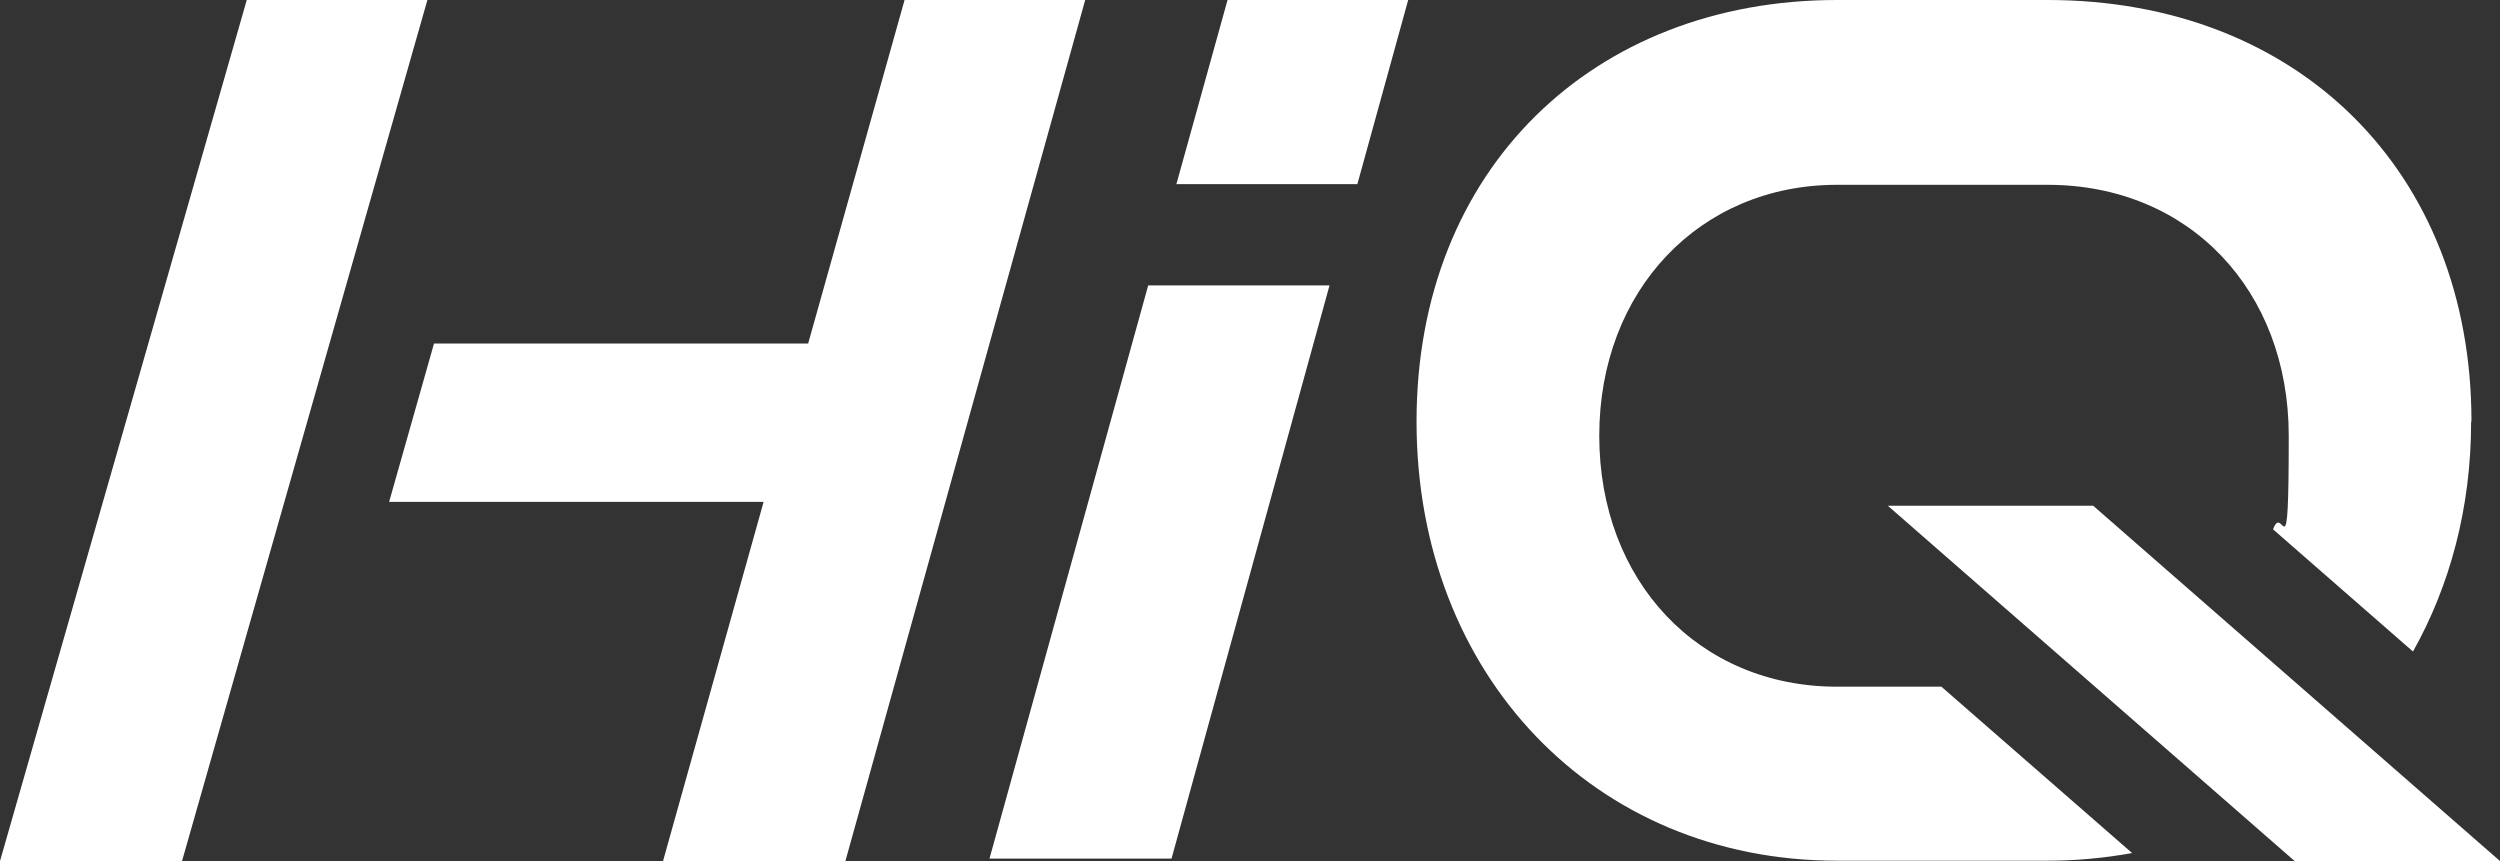
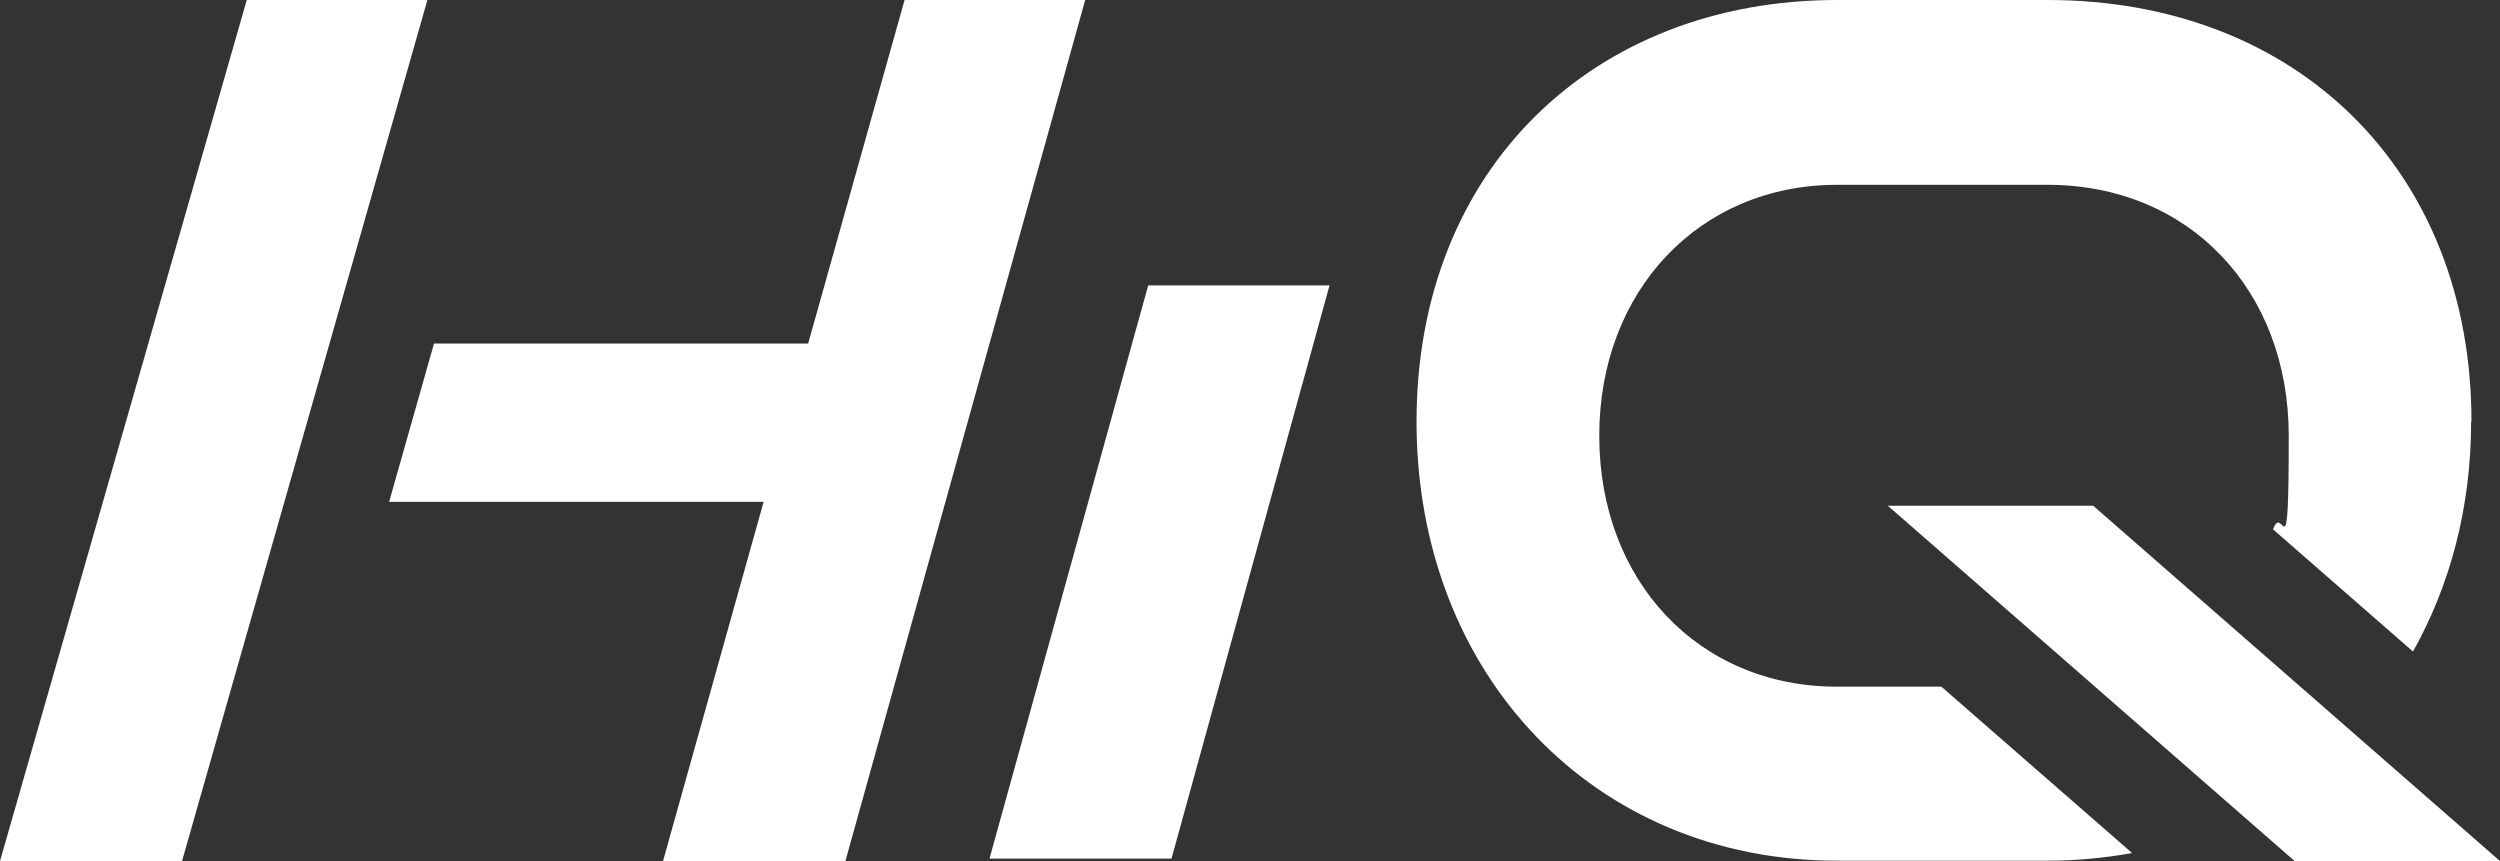
<svg xmlns="http://www.w3.org/2000/svg" id="uuid-2eb60d64-3195-4760-8dd4-fc60369658de" viewBox="0 0 718.3 247.4">
  <rect x="0" y="0" width="718.3" height="247.4" fill="#333333" stroke="none" />
  <defs>
    <style>.uuid-b7d593a5-68a7-4b85-acc6-c9c052977e37{fill:#fff;}.uuid-fc4e9aba-36db-468e-b068-812eec71271f{fill:url(#uuid-3c20c946-cf70-4837-ab9c-7e8699a92ab8);}.uuid-7f619cad-0aef-4f2c-a94d-6efde3963d84{fill:none;}.uuid-c3eb4d3f-7efd-4281-b952-af984a6cd575{clip-path:url(#uuid-7e6098bf-ac05-4215-a446-7001f1545e8b);}.uuid-500f7ade-1476-4ff6-bfca-e48f5695ac45{opacity:.6;}.uuid-9a9204fb-ff40-45a1-8ef7-df5b26c0e569{clip-path:url(#uuid-2ca3acd9-754e-434f-b77f-0c6b8fa9910e);}</style>
    <clipPath id="uuid-2ca3acd9-754e-434f-b77f-0c6b8fa9910e">
      <rect class="uuid-7f619cad-0aef-4f2c-a94d-6efde3963d84" x="-3420.1" y="984.2" width="1922.9" height="1077.9" />
    </clipPath>
    <clipPath id="uuid-7e6098bf-ac05-4215-a446-7001f1545e8b">
      <rect class="uuid-7f619cad-0aef-4f2c-a94d-6efde3963d84" x="-3517.6" y="804.1" width="2020.4" height="1279.1" />
    </clipPath>
    <radialGradient id="uuid-3c20c946-cf70-4837-ab9c-7e8699a92ab8" cx="-4847.6" cy="-4556.9" fx="-4847.6" fy="-4556.9" r="1104.3" gradientTransform="translate(17396.3 4218.5) rotate(43.5) scale(2.3 -2.5) skewX(25.3)" gradientUnits="userSpaceOnUse">
      <stop offset="0" stop-color="#cdff00" />
      <stop offset="1" stop-color="#000" stop-opacity="0" />
    </radialGradient>
  </defs>
  <g class="uuid-500f7ade-1476-4ff6-bfca-e48f5695ac45">
    <g class="uuid-9a9204fb-ff40-45a1-8ef7-df5b26c0e569">
      <g class="uuid-c3eb4d3f-7efd-4281-b952-af984a6cd575">
        <polygon class="uuid-fc4e9aba-36db-468e-b068-812eec71271f" points="-320.7 1031.8 -1469.7 889.4 19.1 487.2 -1486.6 886.2 -1065.7 -337.4 -1497.2 884.2 -2594.5 22.2 -1524.7 873.6 -3402.6 -5.8 -1513.5 887.4 -4179.7 656.2 -1521 893.8 -4564.9 1490.5 -1532.5 903.4 -3375.7 1767.6 -1503.1 899.8 -2269.2 2598.6 -1490.1 895.8 -320.7 1031.8" />
      </g>
    </g>
  </g>
  <polygon class="uuid-b7d593a5-68a7-4b85-acc6-c9c052977e37" points="232.2 98.7 124.7 98.7 111.8 144.2 219.4 144.2 190.5 247.4 242.9 247.4 311.8 0 259.9 0 232.2 98.7" />
  <polygon class="uuid-b7d593a5-68a7-4b85-acc6-c9c052977e37" points="0 247.4 52.3 247.4 122.8 0 70.9 0 0 247.4" />
  <polygon class="uuid-b7d593a5-68a7-4b85-acc6-c9c052977e37" points="284.3 246.7 336.6 246.7 382 82 329.9 82 284.3 246.7" />
-   <polygon class="uuid-b7d593a5-68a7-4b85-acc6-c9c052977e37" points="352.7 0 338 52.9 390 52.9 404.6 0 352.7 0" />
-   <path class="uuid-b7d593a5-68a7-4b85-acc6-c9c052977e37" d="M710.1,121.1C710.1,49.3,660.3,0,588.3,0h-60.5C458.1,0,407,48.3,407,121.1s51.1,126.2,120.8,126.2h60.5c8.4,0,16.5-.8,24.3-2.2l-54.8-47.8h-30c-39.7,0-68.3-30.3-68.3-72.1s28.9-72.1,68.3-72.1h60.5c40.7,0,69.3,30.3,69.3,72.1s-1.6,18.7-4.5,26.9l40.2,35.1c10.6-18.9,16.7-41.3,16.7-66h0Z" />
+   <path class="uuid-b7d593a5-68a7-4b85-acc6-c9c052977e37" d="M710.1,121.1C710.1,49.3,660.3,0,588.3,0h-60.5C458.1,0,407,48.3,407,121.1s51.1,126.2,120.8,126.2h60.5c8.4,0,16.5-.8,24.3-2.2l-54.8-47.8h-30c-39.7,0-68.3-30.3-68.3-72.1s28.9-72.1,68.3-72.1h60.5c40.7,0,69.3,30.3,69.3,72.1s-1.6,18.7-4.5,26.9l40.2,35.1c10.6-18.9,16.7-41.3,16.7-66h0" />
  <polygon class="uuid-b7d593a5-68a7-4b85-acc6-c9c052977e37" points="659.3 247.4 718.3 247.4 601.4 145.3 542.4 145.3 659.3 247.4" />
</svg>